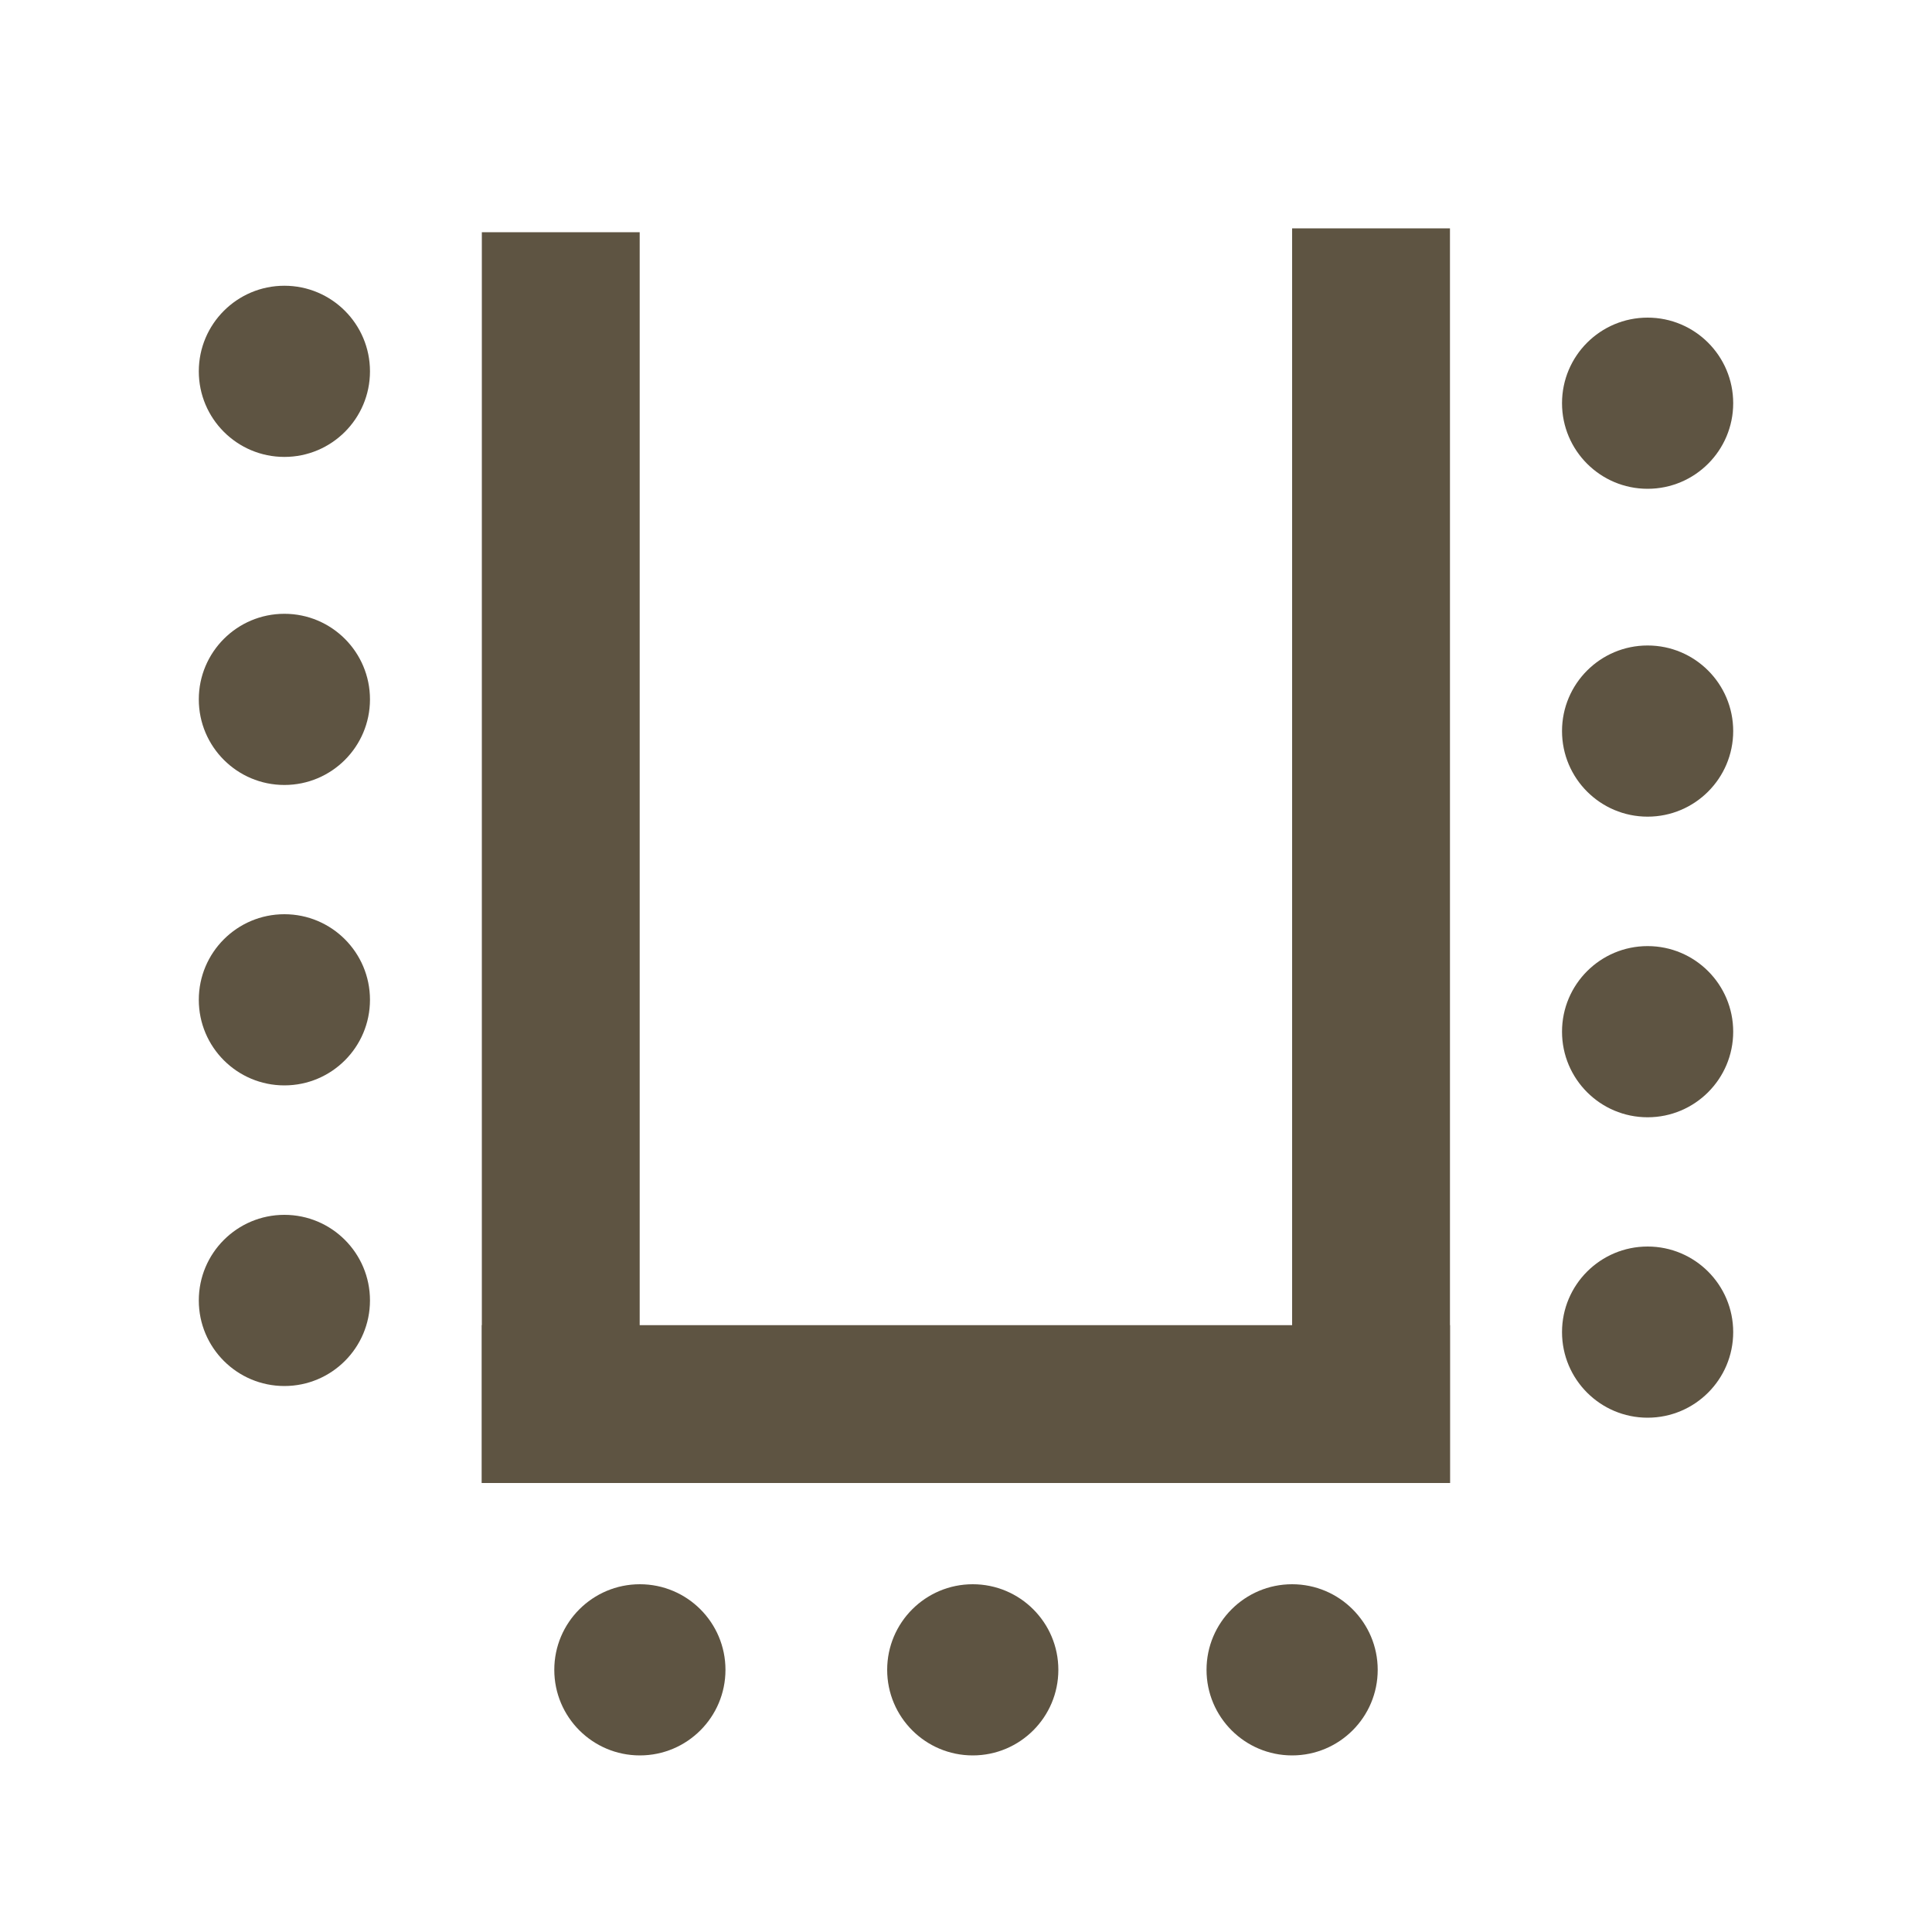
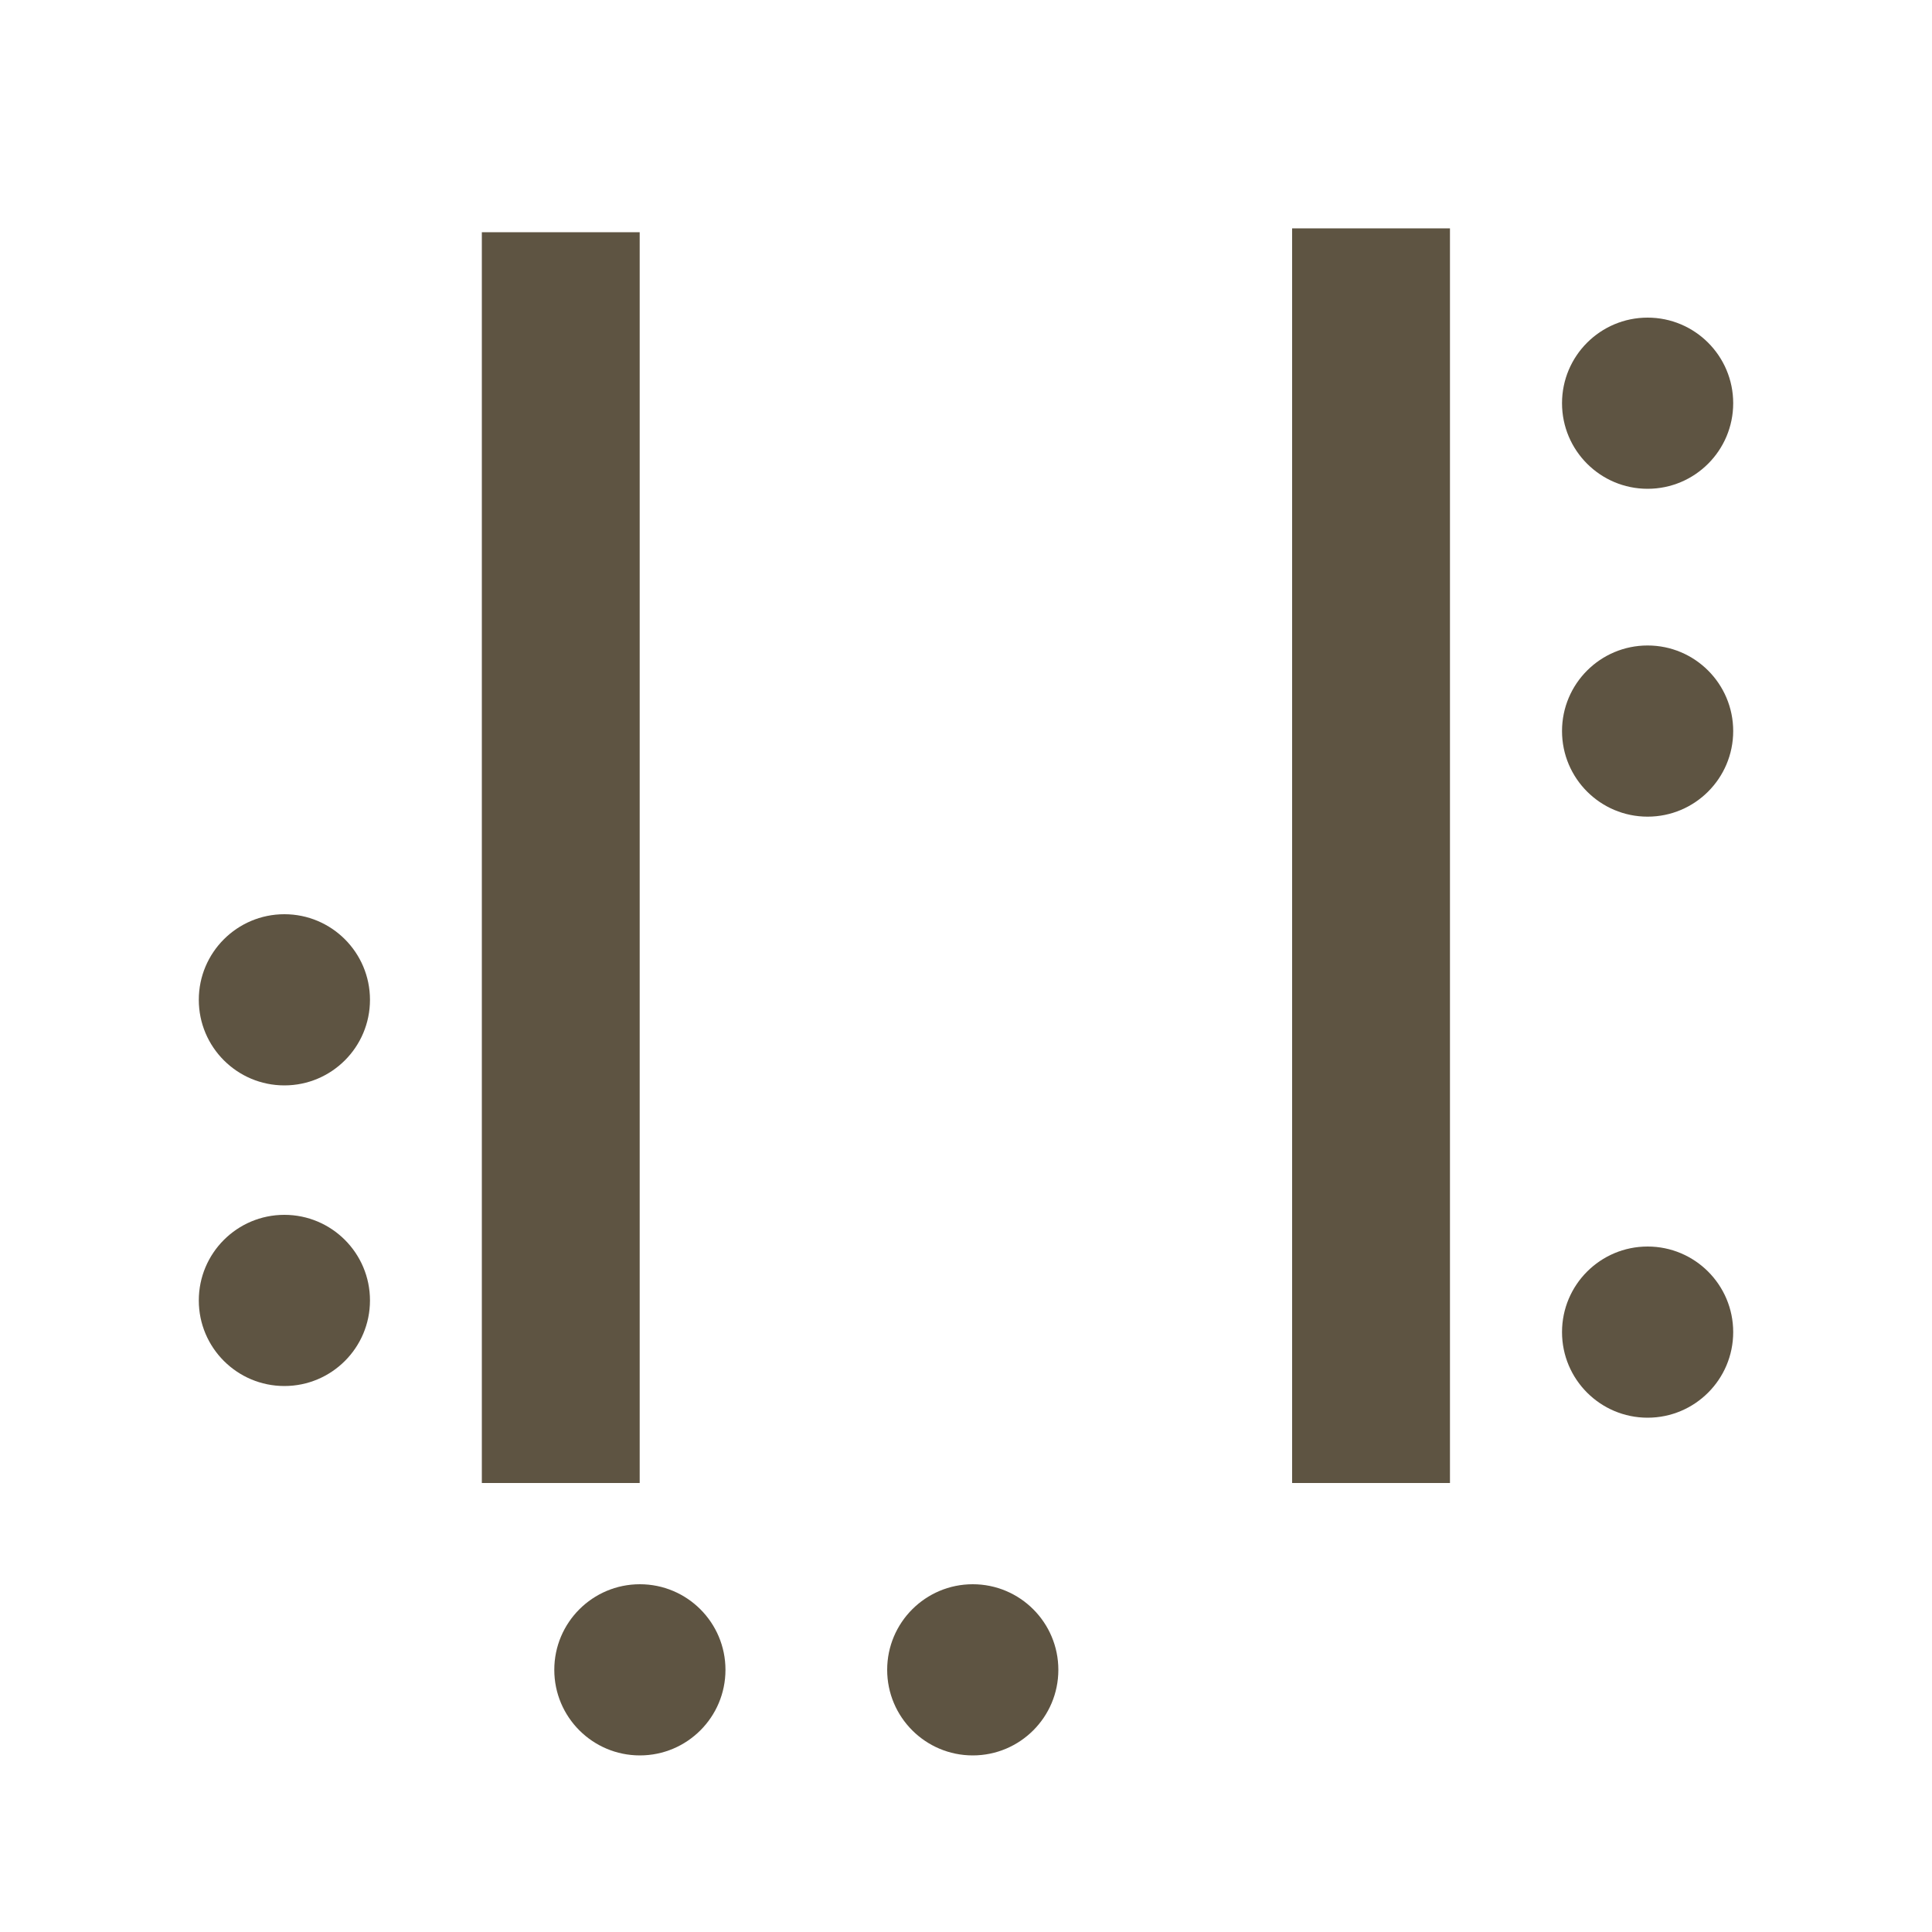
<svg xmlns="http://www.w3.org/2000/svg" width="1000" height="1000" viewBox="0 0 1000 1000">
  <defs>
    <style> .cls-1 { fill: #5e5442; } </style>
  </defs>
  <g>
    <g id="Calque_1">
      <g id="Calque_1-2" data-name="Calque_1">
-         <circle class="cls-1" cx="147.2" cy="192.2" r="44.3" />
-       </g>
+         </g>
      <rect class="cls-1" x="-33.4" y="403.1" width="647.4" height="81.7" transform="translate(734.2 153.6) rotate(90)" />
      <rect class="cls-1" x="385" y="402.1" width="649.4" height="81.7" transform="translate(1152.6 -266.8) rotate(90)" />
-       <rect class="cls-1" x="249.5" y="685.9" width="501.1" height="81.7" transform="translate(1000 1453.5) rotate(180)" />
      <g id="Calque_1-3" data-name="Calque_1">
-         <circle class="cls-1" cx="147.2" cy="362" r="44.3" />
-       </g>
+         </g>
      <g id="Calque_1-4" data-name="Calque_1">
        <circle class="cls-1" cx="147.2" cy="517.5" r="44.3" />
      </g>
      <g id="Calque_1-5" data-name="Calque_1">
        <circle class="cls-1" cx="147.2" cy="673.1" r="44.3" />
      </g>
      <g id="Calque_1-6" data-name="Calque_1">
        <circle class="cls-1" cx="331.2" cy="864.3" r="44.3" />
      </g>
      <g id="Calque_1-7" data-name="Calque_1">
        <circle class="cls-1" cx="503.5" cy="864.3" r="44.3" />
      </g>
      <g id="Calque_1-8" data-name="Calque_1">
-         <circle class="cls-1" cx="668.8" cy="864.3" r="44.3" />
-       </g>
+         </g>
      <g id="Calque_1-9" data-name="Calque_1">
        <circle class="cls-1" cx="852.8" cy="208.7" r="44.3" />
      </g>
      <g id="Calque_1-10" data-name="Calque_1">
        <circle class="cls-1" cx="852.8" cy="378.4" r="44.3" />
      </g>
      <g id="Calque_1-11" data-name="Calque_1">
-         <circle class="cls-1" cx="852.8" cy="534" r="44.3" />
-       </g>
+         </g>
      <g id="Calque_1-12" data-name="Calque_1">
        <circle class="cls-1" cx="852.8" cy="689.5" r="44.3" />
      </g>
    </g>
  </g>
</svg>